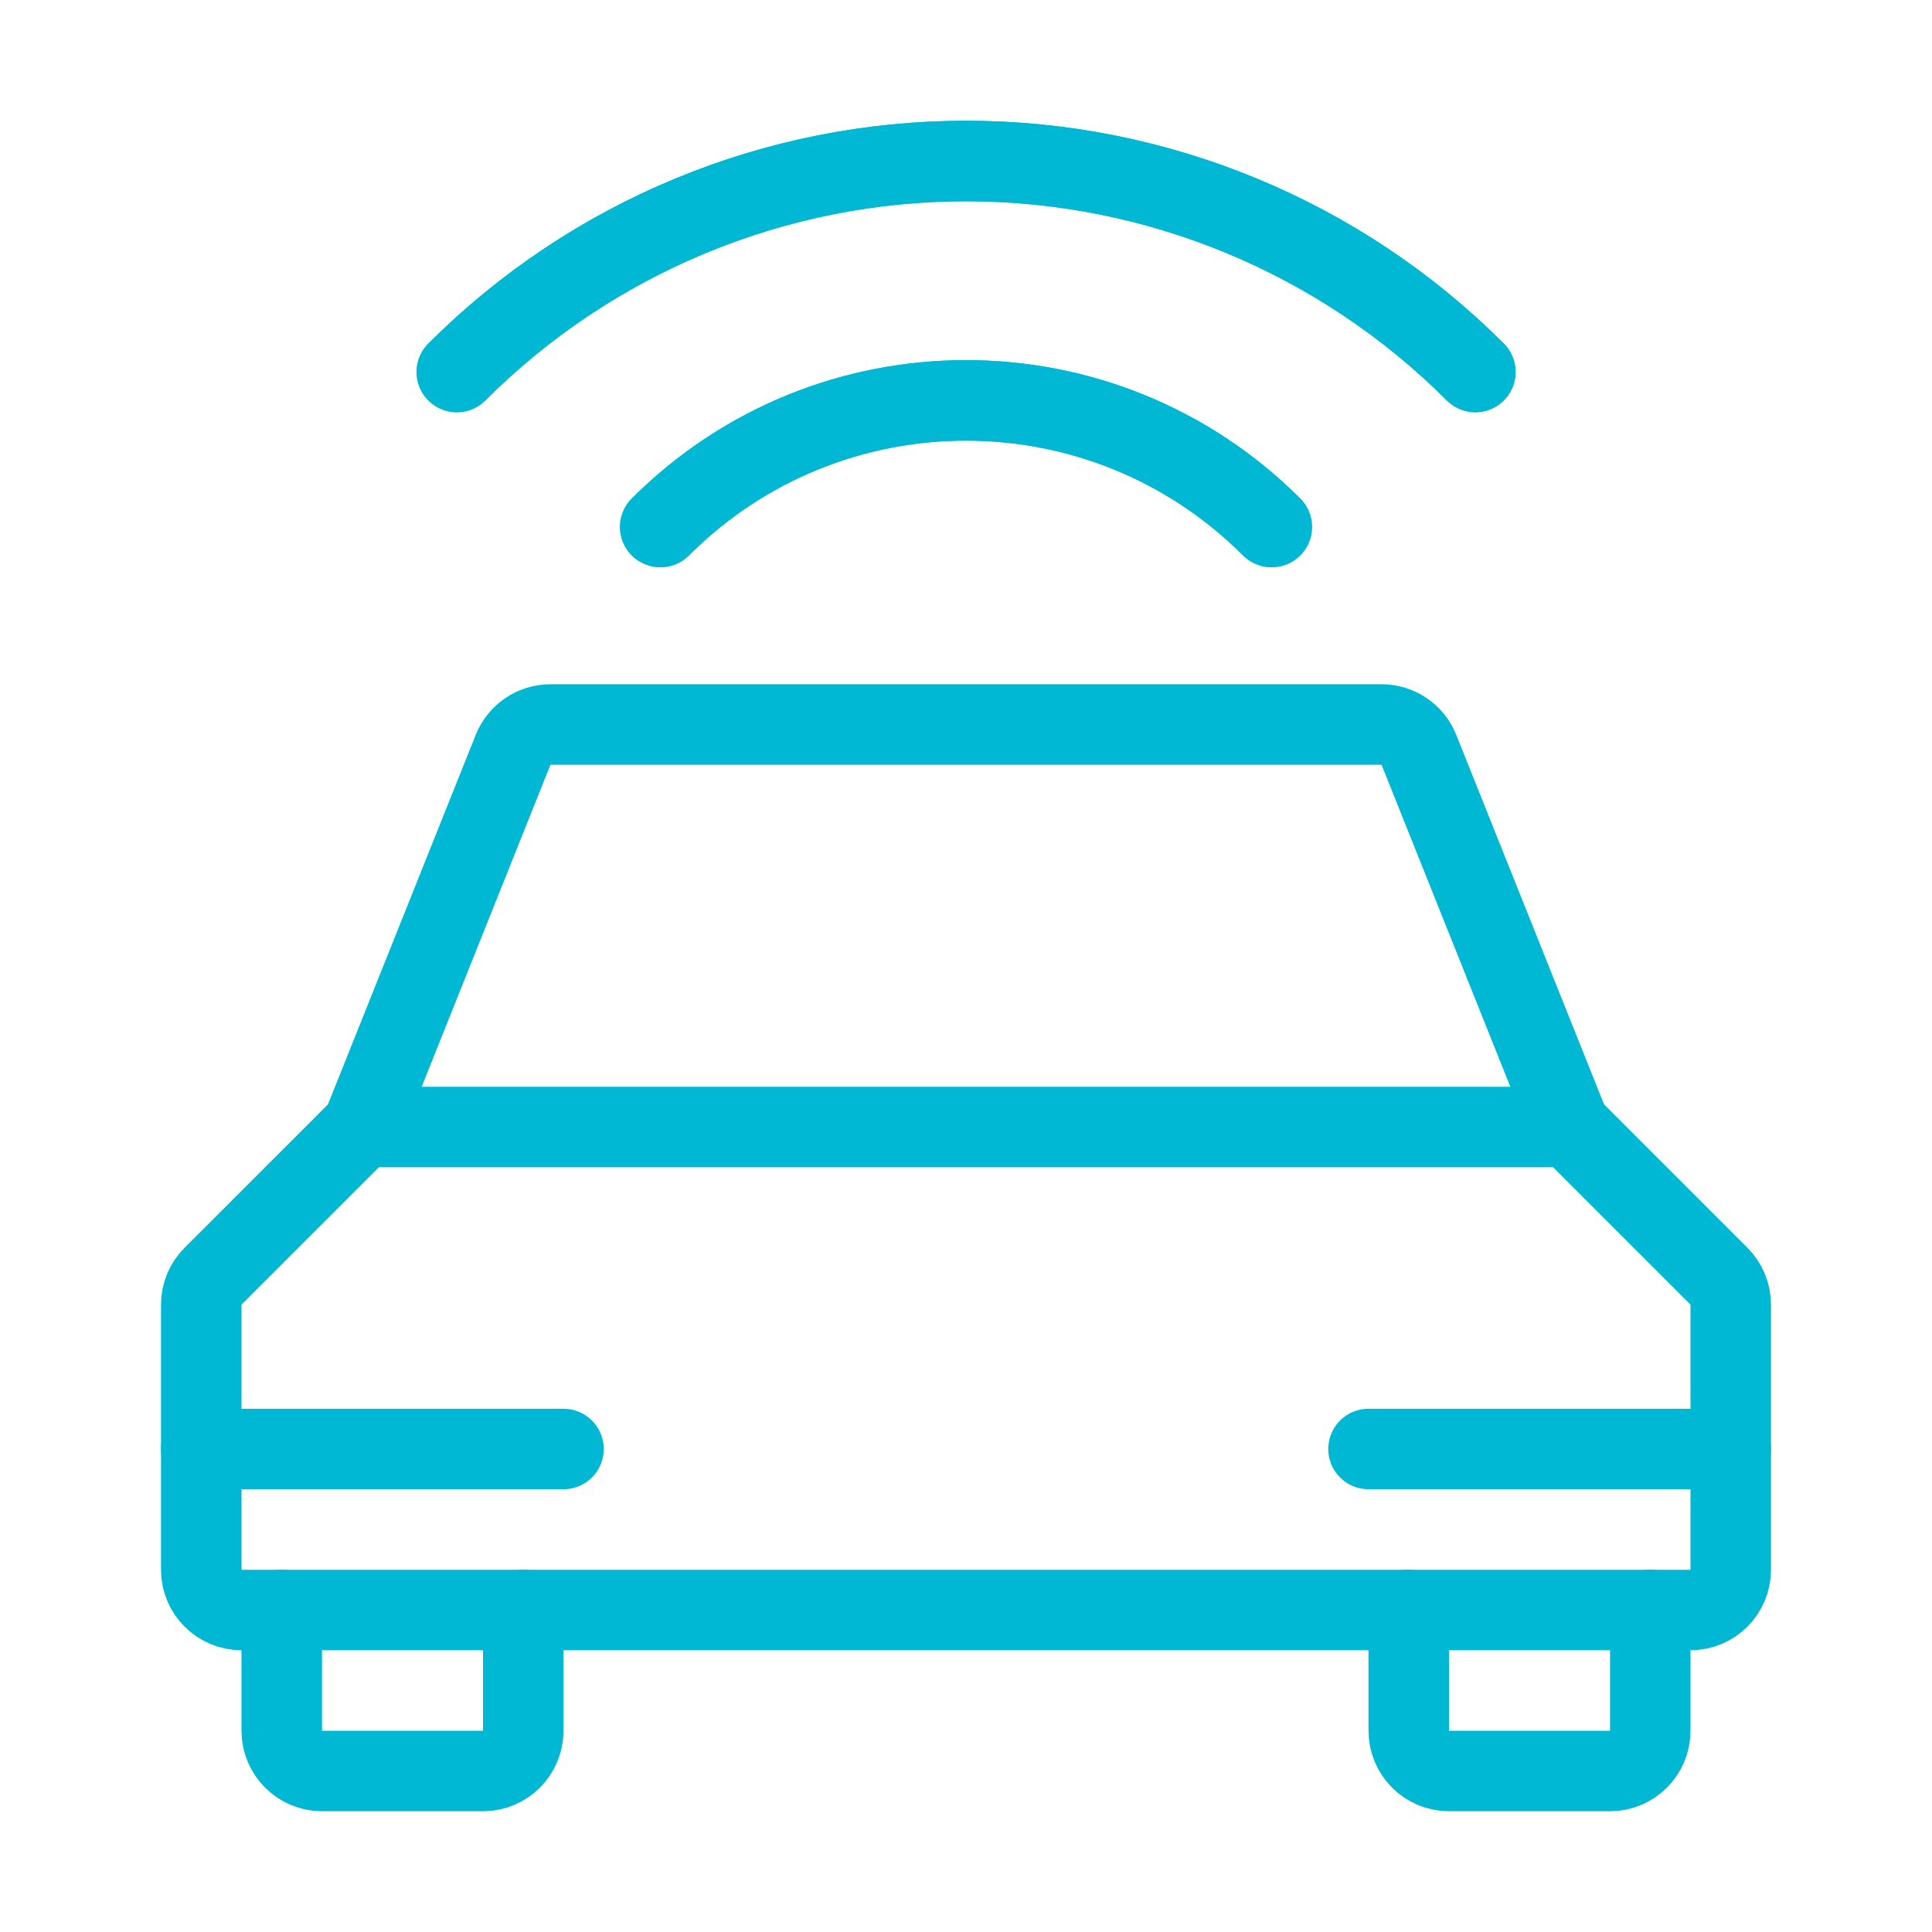
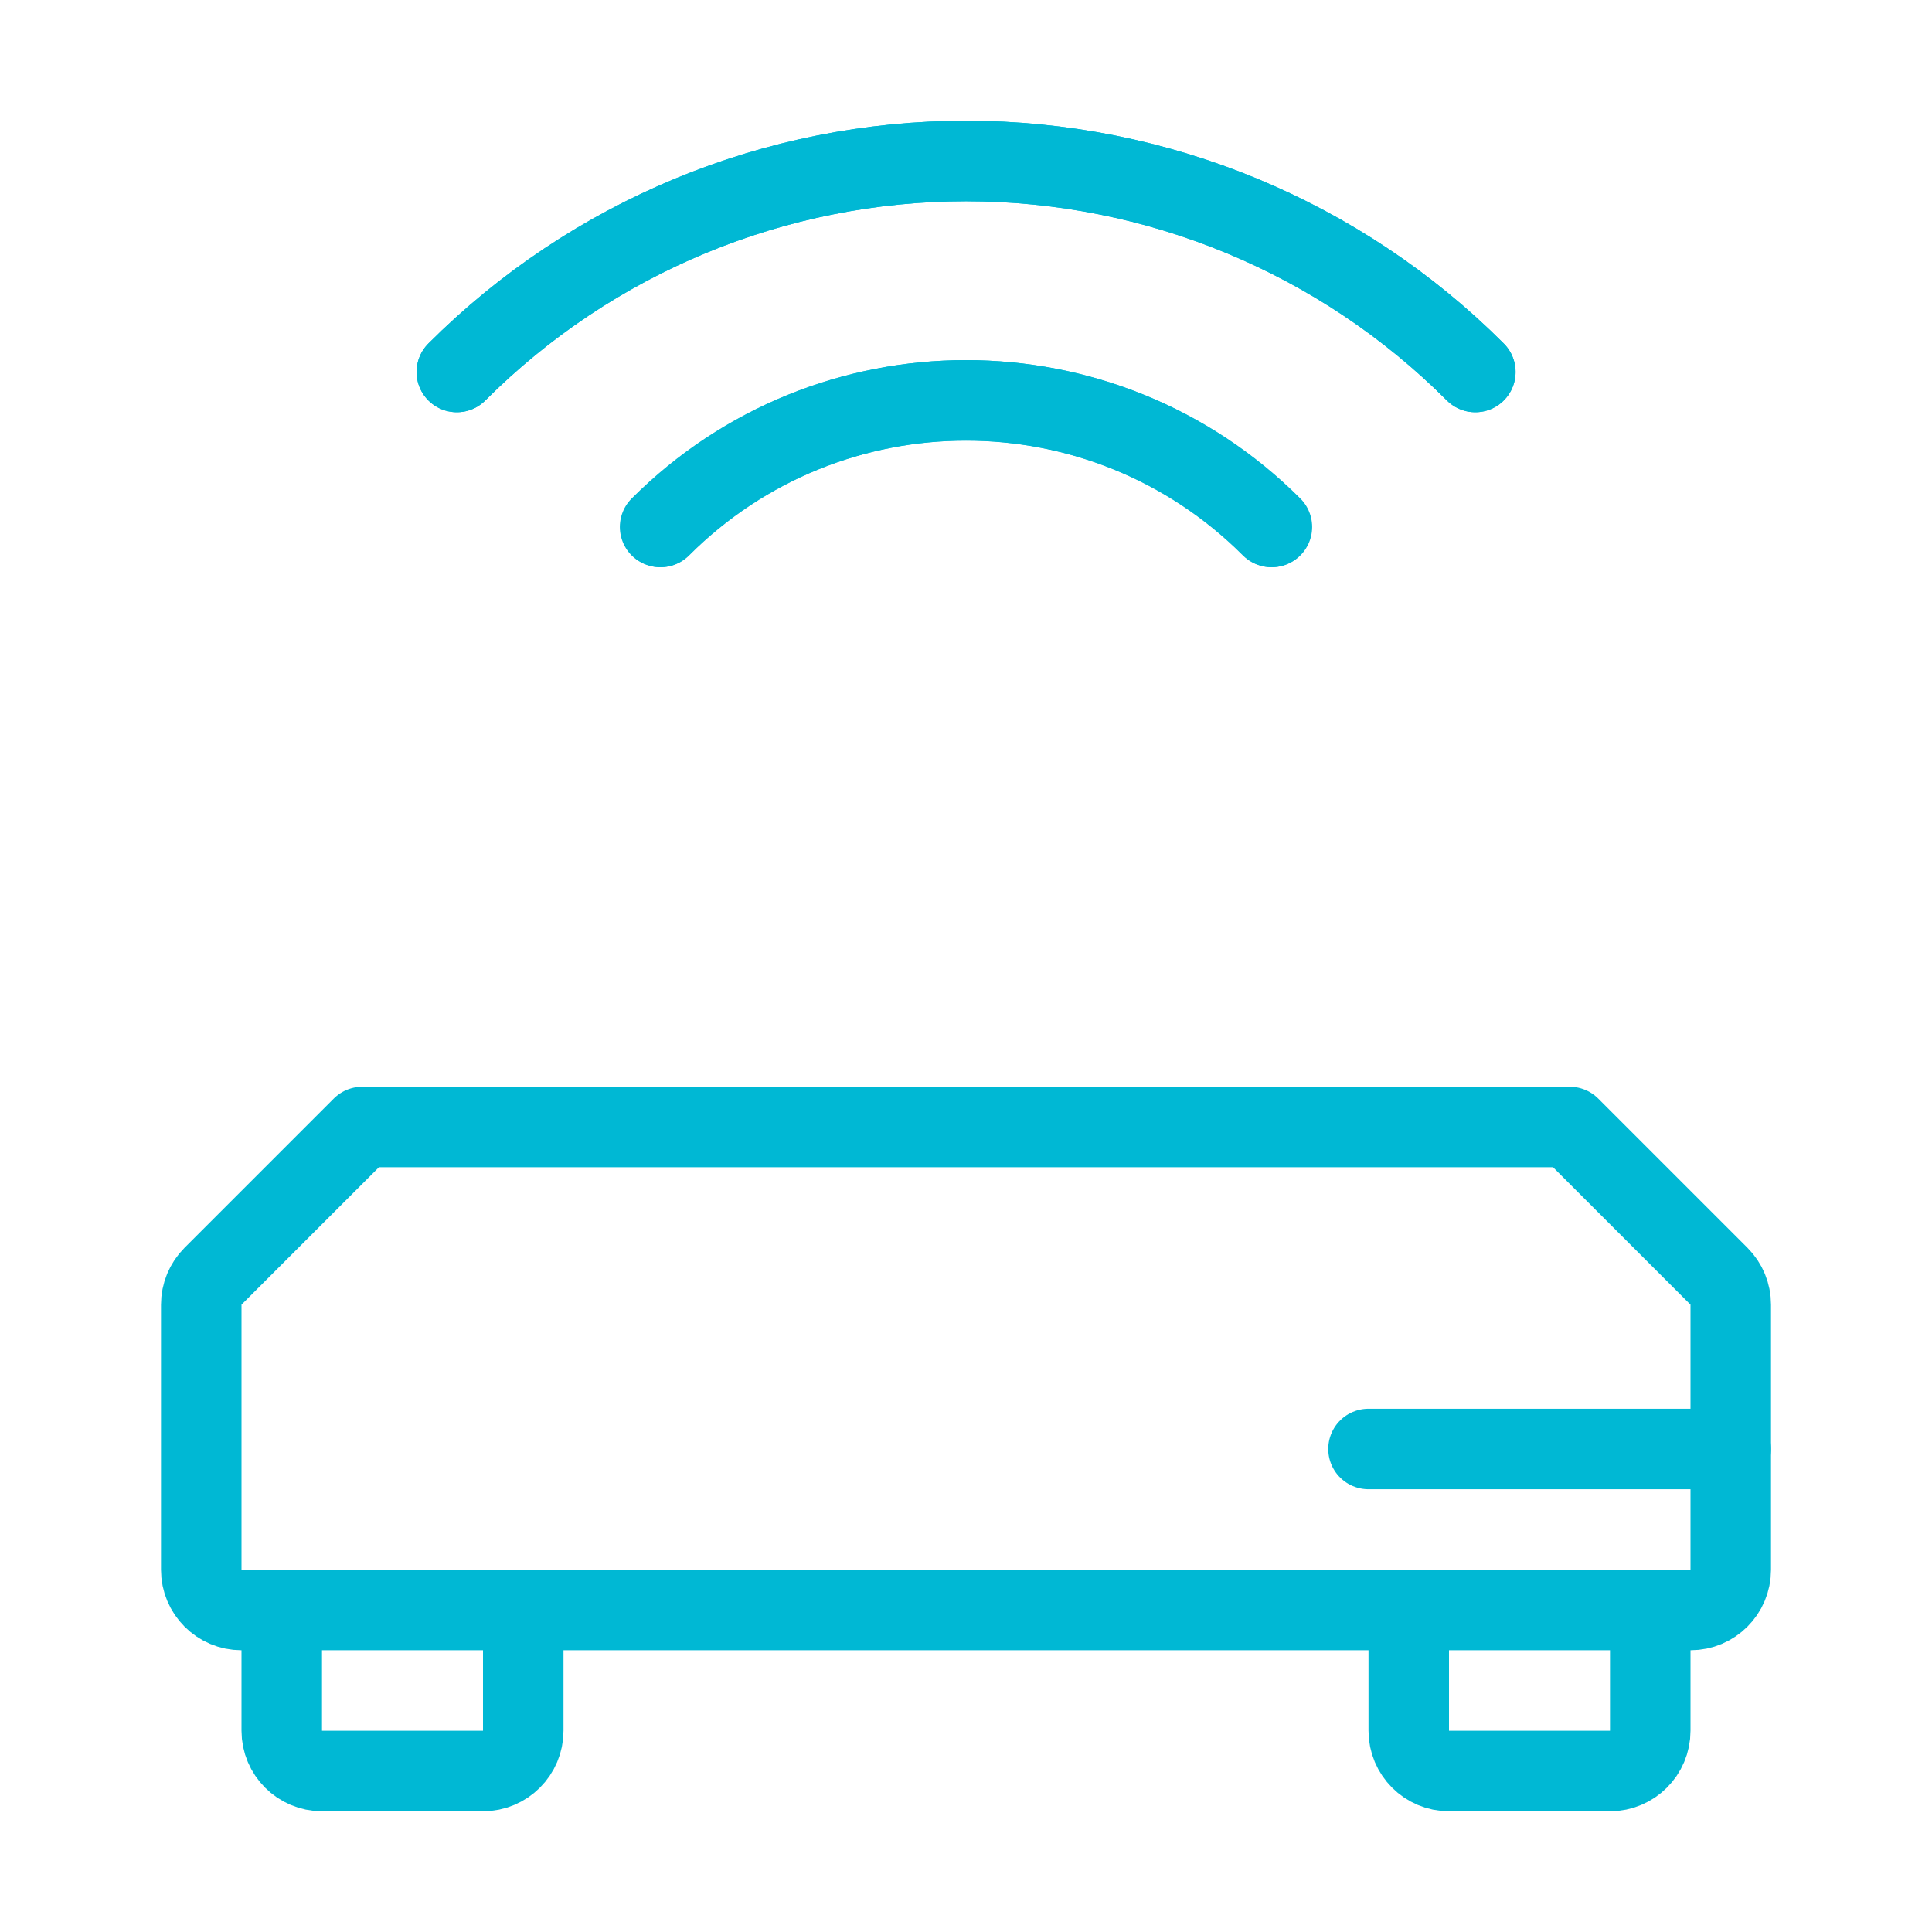
<svg xmlns="http://www.w3.org/2000/svg" width="48" height="48" viewBox="0 0 48 48" fill="none">
  <path d="M13 40V43C13 43.552 12.552 44 12 44H8C7.448 44 7 43.552 7 43V40" stroke="#00B8D4" stroke-width="2" stroke-linecap="round" stroke-linejoin="round" />
  <path d="M41 40V43C41 43.552 40.552 44 40 44H36C35.448 44 35 43.552 35 43V40" stroke="#00B8D4" stroke-width="2" stroke-linecap="round" stroke-linejoin="round" />
  <path fill-rule="evenodd" clip-rule="evenodd" d="M42 40C42.552 40 43 39.552 43 39V32.414C43 32.149 42.895 31.895 42.708 31.708L39 28H9L5.292 31.708C5.105 31.895 5 32.149 5 32.414V39C5 39.552 5.448 40 6 40H42Z" stroke="#00B8D4" stroke-width="2" stroke-linecap="round" stroke-linejoin="round" />
-   <path d="M39 28L35.252 18.628C35.1 18.248 34.731 17.999 34.322 18H13.678C13.269 17.999 12.9 18.248 12.748 18.628L9 28" stroke="#00B8D4" stroke-width="2" stroke-linecap="round" stroke-linejoin="round" />
-   <path d="M5 36H14" stroke="#00B8D4" stroke-width="2" stroke-linecap="round" stroke-linejoin="round" />
  <path d="M34 36H43" stroke="#00B8D4" stroke-width="2" stroke-linecap="round" stroke-linejoin="round" />
  <path d="M11.35 9.242C14.705 5.886 19.256 4 24.002 4C28.748 4 33.299 5.886 36.654 9.242" stroke="#00B8D4" stroke-width="2" stroke-linecap="round" stroke-linejoin="round" />
  <path d="M16.4 13.092C20.594 8.899 27.392 8.899 31.586 13.092" stroke="#00B8D4" stroke-width="2" stroke-linecap="round" stroke-linejoin="round" />
  <path d="M36.654 9.242C33.299 5.886 28.748 4 24.002 4C19.256 4 14.705 5.886 11.35 9.242" stroke="#00B8D4" stroke-width="2" stroke-linecap="round" stroke-linejoin="round" />
  <path d="M31.6 13.092C27.406 8.899 20.608 8.899 16.414 13.092" stroke="#00B8D4" stroke-width="2" stroke-linecap="round" stroke-linejoin="round" />
</svg>